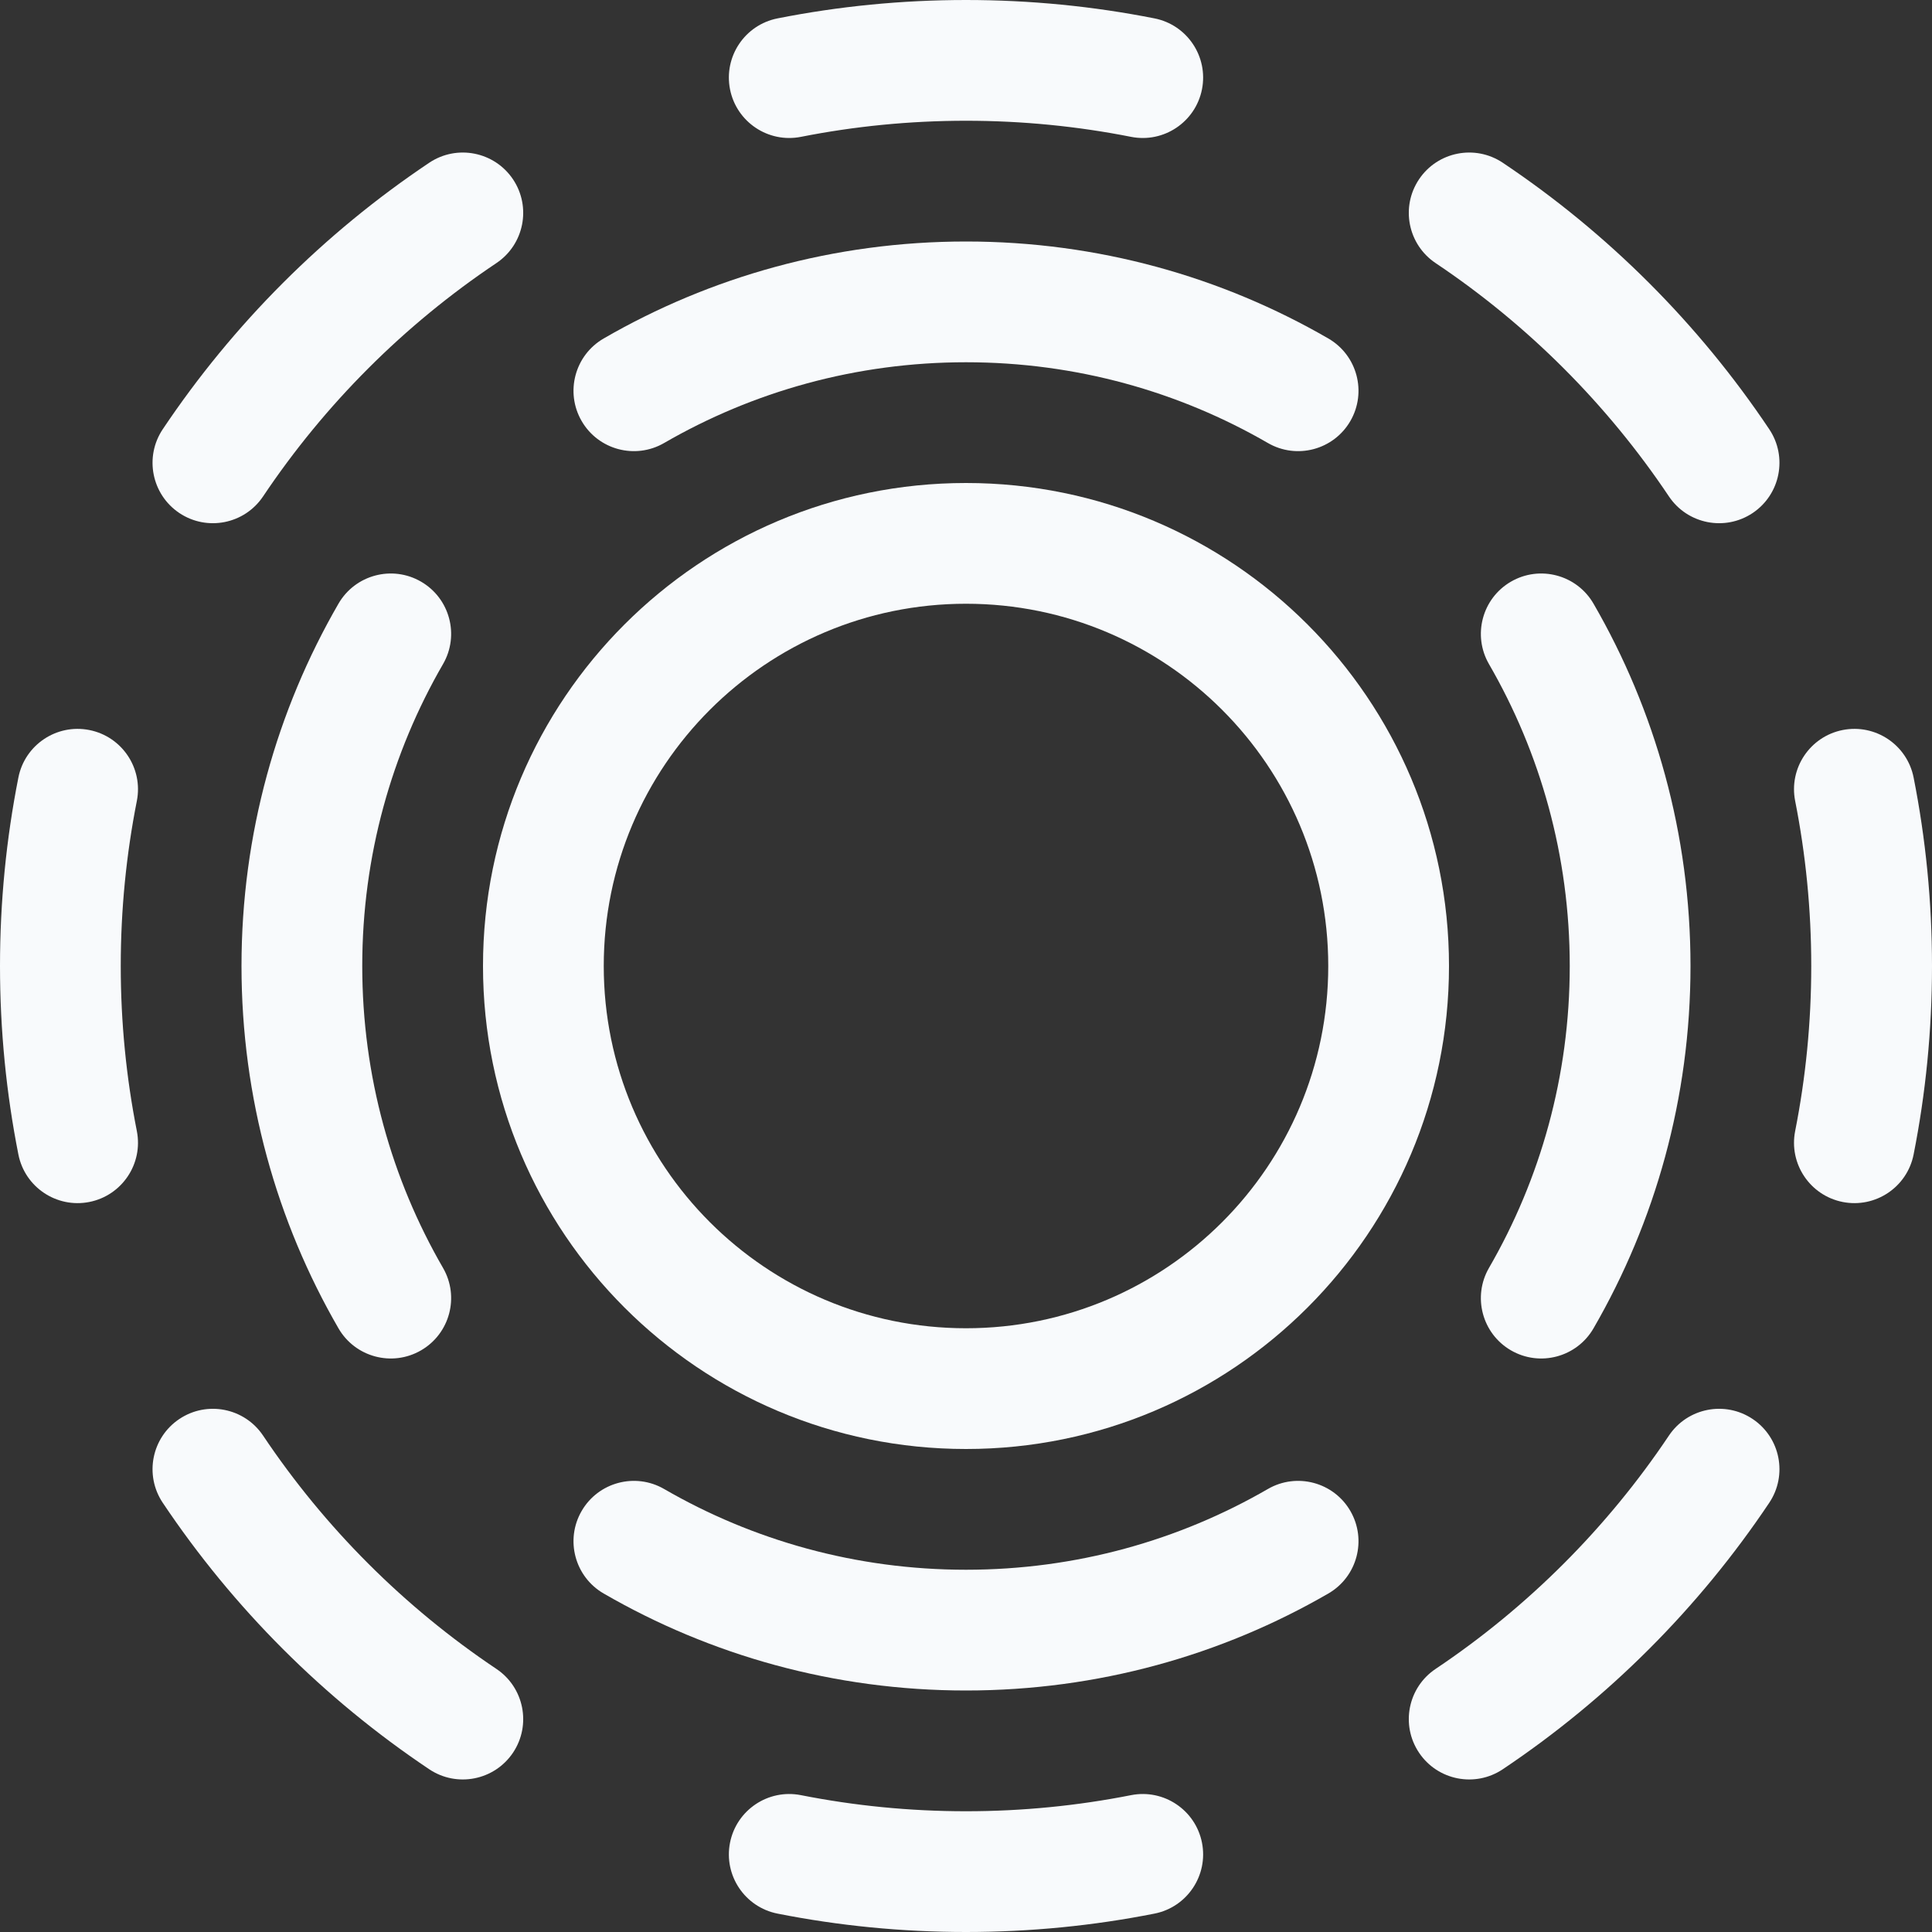
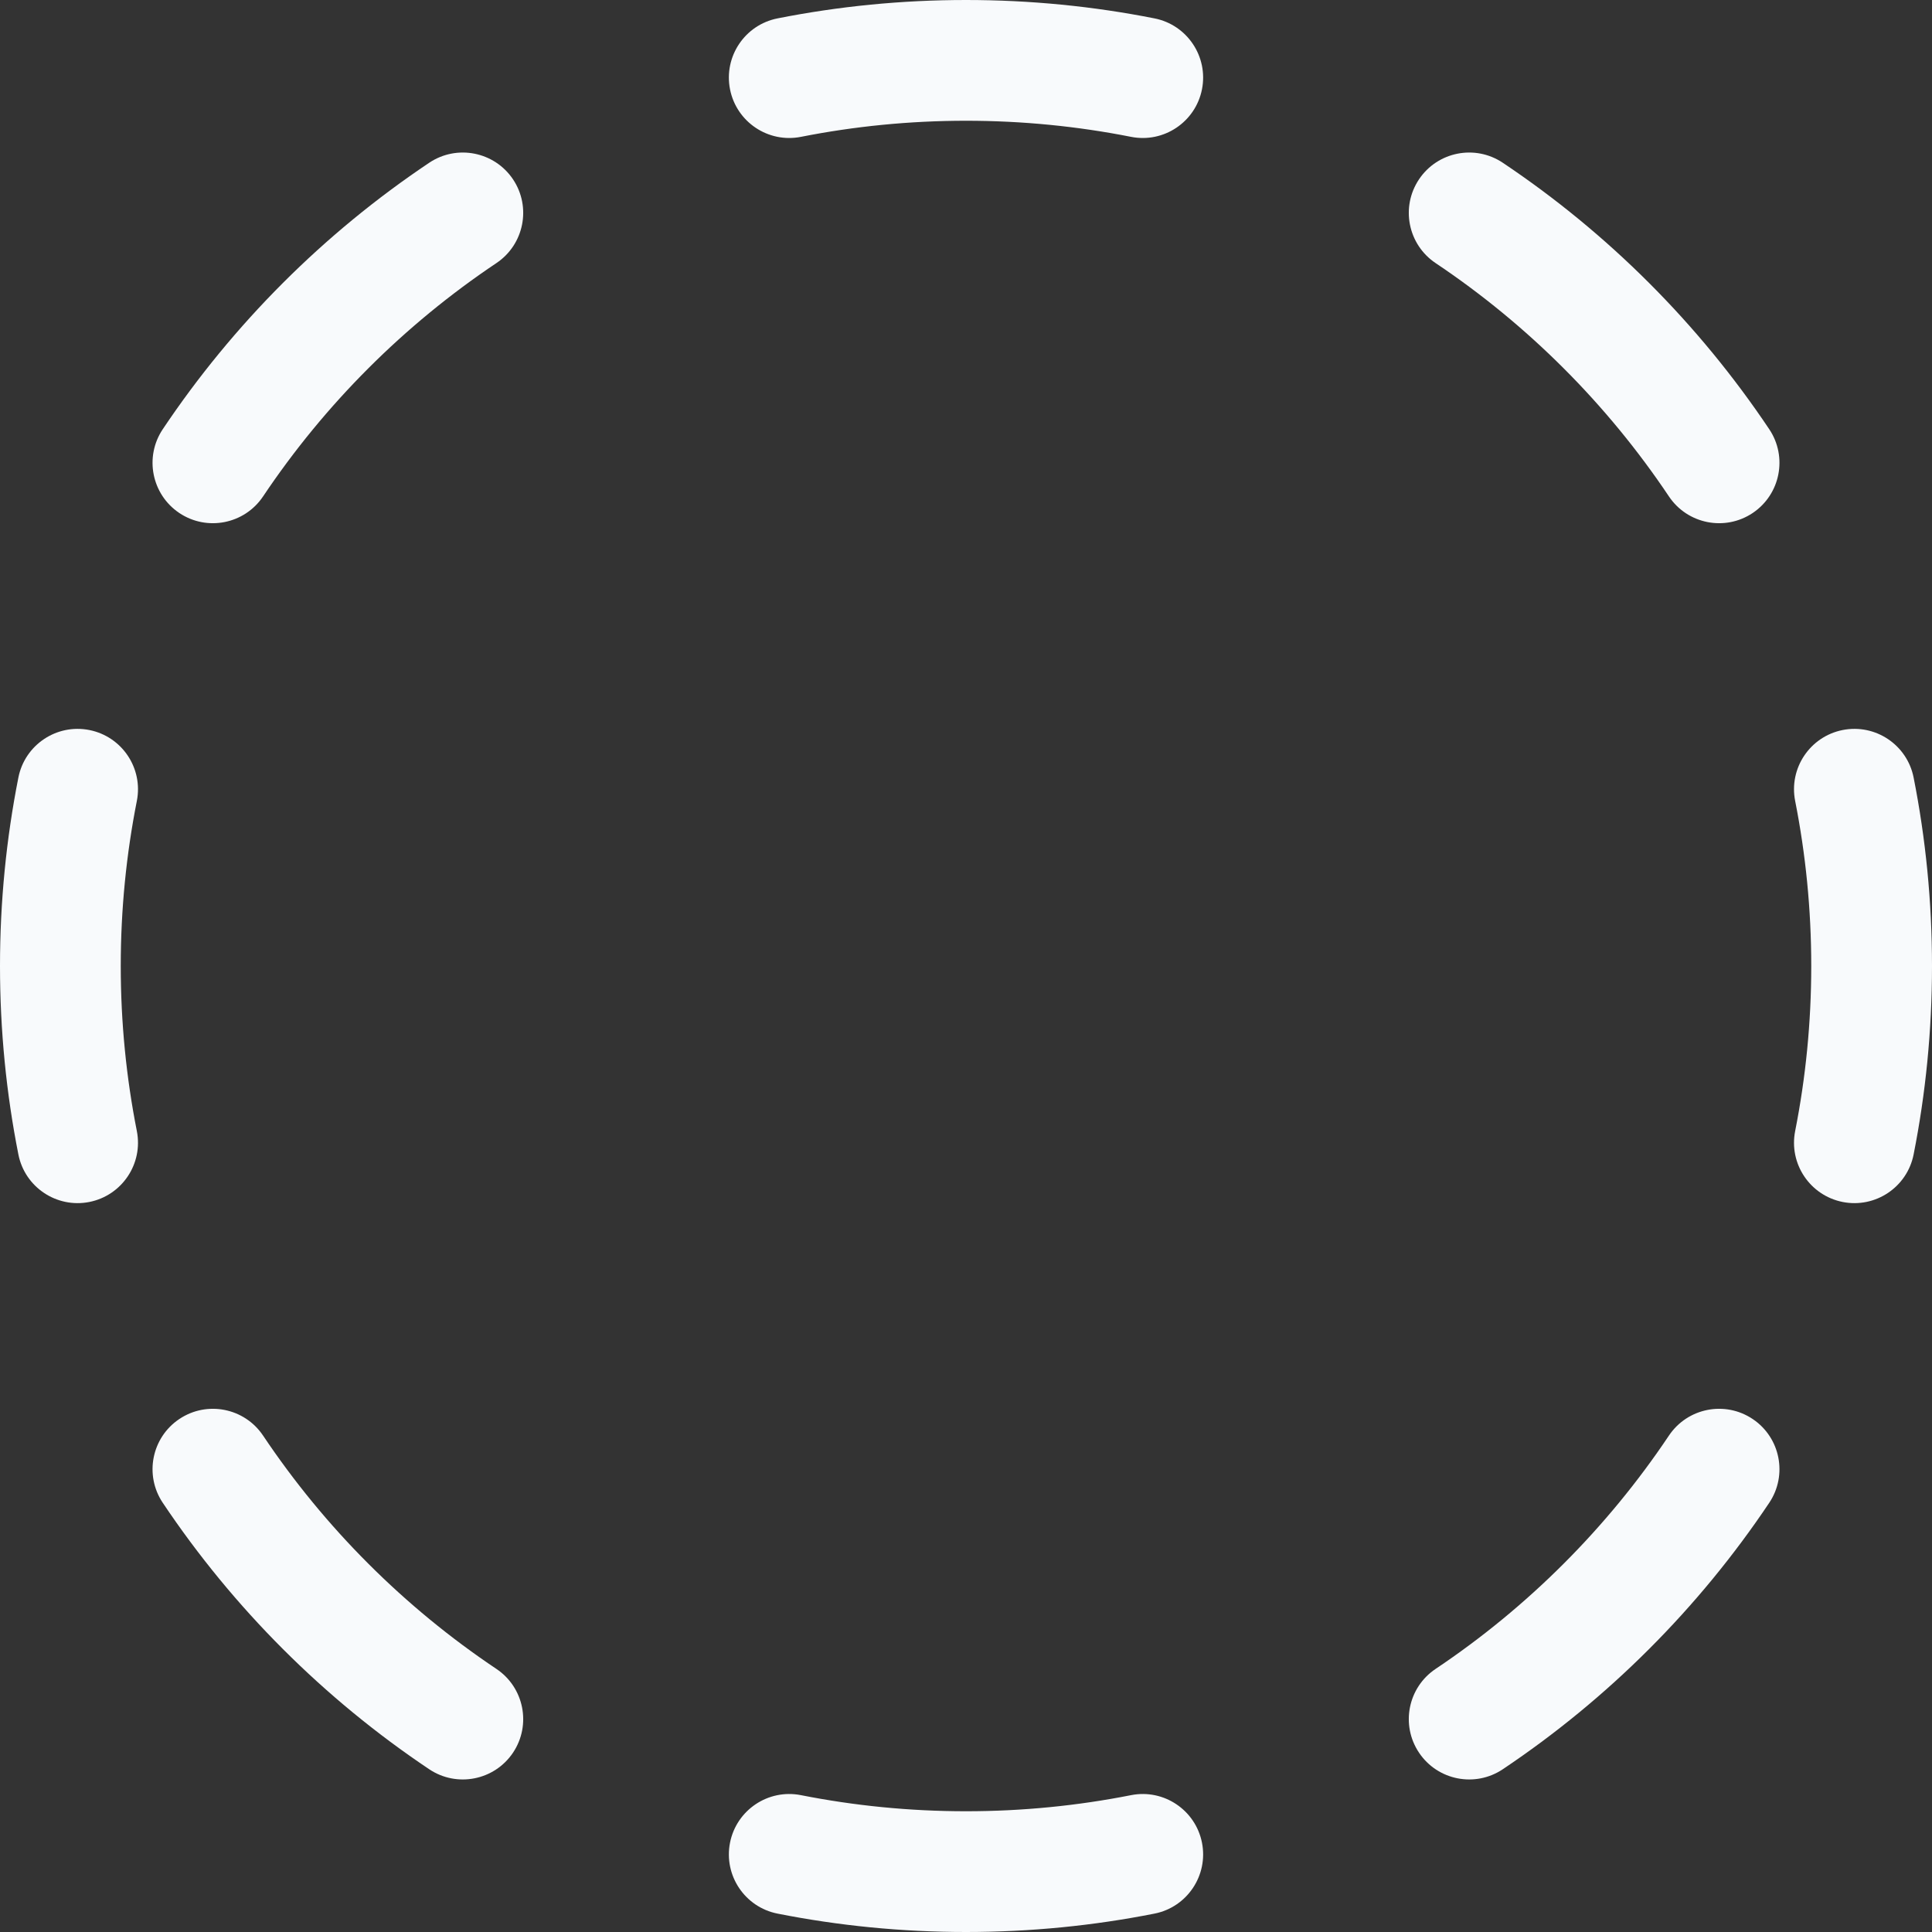
<svg xmlns="http://www.w3.org/2000/svg" width="64" height="64" viewBox="0 0 64 64" fill="none">
  <rect x="0" y="0" width="64" height="64" fill="#333333" stroke="none" />
  <path fill-rule="evenodd" clip-rule="evenodd" d="M25.757 0.609C27.778 0.209 29.865 0 32 0C34.135 0 36.222 0.209 38.243 0.609C39.327 0.823 40.031 1.876 39.817 2.959C39.602 4.043 38.55 4.747 37.467 4.533C35.7 4.184 33.873 4 32 4C30.127 4 28.3 4.184 26.533 4.533C25.45 4.747 24.398 4.043 24.183 2.959C23.969 1.876 24.673 0.823 25.757 0.609ZM47.007 5.94C47.621 5.023 48.863 4.777 49.781 5.391C53.27 7.727 56.273 10.73 58.609 14.219C59.223 15.137 58.977 16.379 58.06 16.994C57.142 17.608 55.9 17.362 55.285 16.444C53.24 13.39 50.61 10.76 47.556 8.715C46.638 8.1 46.392 6.858 47.007 5.94ZM16.994 5.94C17.608 6.858 17.362 8.1 16.444 8.715C13.39 10.76 10.76 13.39 8.715 16.444C8.1 17.362 6.858 17.608 5.94 16.994C5.023 16.379 4.777 15.137 5.391 14.219C7.727 10.73 10.73 7.727 14.219 5.391C15.137 4.777 16.379 5.023 16.994 5.94ZM2.959 24.183C4.043 24.398 4.747 25.45 4.533 26.533C4.184 28.3 4 30.127 4 32C4 33.873 4.184 35.7 4.533 37.467C4.747 38.55 4.043 39.602 2.959 39.817C1.876 40.031 0.823 39.327 0.609 38.243C0.209 36.222 0 34.135 0 32C0 29.865 0.209 27.778 0.609 25.757C0.823 24.673 1.876 23.969 2.959 24.183ZM61.041 24.183C62.124 23.969 63.177 24.673 63.391 25.757C63.791 27.778 64 29.865 64 32C64 34.135 63.791 36.222 63.391 38.243C63.177 39.327 62.124 40.031 61.041 39.817C59.957 39.602 59.253 38.55 59.467 37.467C59.816 35.7 60 33.873 60 32C60 30.127 59.816 28.3 59.467 26.533C59.253 25.45 59.957 24.398 61.041 24.183ZM5.94 47.007C6.858 46.392 8.1 46.638 8.715 47.556C10.76 50.61 13.39 53.24 16.444 55.285C17.362 55.9 17.608 57.142 16.994 58.06C16.379 58.977 15.137 59.223 14.219 58.609C10.73 56.273 7.727 53.27 5.391 49.781C4.777 48.863 5.023 47.621 5.94 47.007ZM58.06 47.007C58.977 47.621 59.223 48.863 58.609 49.781C56.273 53.27 53.27 56.273 49.781 58.609C48.863 59.223 47.621 58.977 47.007 58.06C46.392 57.142 46.638 55.9 47.556 55.285C50.61 53.24 53.24 50.61 55.285 47.556C55.9 46.638 57.142 46.392 58.06 47.007ZM24.183 61.041C24.398 59.957 25.45 59.253 26.533 59.467C28.3 59.816 30.127 60 32 60C33.873 60 35.7 59.816 37.467 59.467C38.55 59.253 39.602 59.957 39.817 61.041C40.031 62.124 39.327 63.177 38.243 63.391C36.222 63.791 34.135 64 32 64C29.865 64 27.778 63.791 25.757 63.391C24.673 63.177 23.969 62.124 24.183 61.041Z" fill="#F8FAFC" />
-   <path fill-rule="evenodd" clip-rule="evenodd" d="M19.997 11.213C23.529 9.169 27.631 8 32 8C36.369 8 40.471 9.169 44.003 11.213C44.959 11.766 45.286 12.99 44.733 13.946C44.18 14.902 42.956 15.229 42 14.675C39.06 12.974 35.647 12 32 12C28.353 12 24.94 12.974 22 14.675C21.044 15.229 19.82 14.902 19.267 13.946C18.714 12.99 19.041 11.766 19.997 11.213ZM50.054 19.267C51.01 18.714 52.234 19.041 52.787 19.997C54.831 23.529 56 27.631 56 32C56 36.369 54.831 40.471 52.787 44.003C52.234 44.959 51.01 45.286 50.054 44.733C49.098 44.18 48.772 42.956 49.325 42C51.026 39.06 52 35.647 52 32C52 28.353 51.026 24.94 49.325 22C48.772 21.044 49.098 19.82 50.054 19.267ZM13.946 19.267C14.902 19.82 15.229 21.044 14.675 22C12.974 24.94 12 28.353 12 32C12 35.647 12.974 39.06 14.675 42C15.229 42.956 14.902 44.18 13.946 44.733C12.99 45.286 11.766 44.959 11.213 44.003C9.169 40.471 8 36.369 8 32C8 27.631 9.169 23.529 11.213 19.997C11.766 19.041 12.99 18.714 13.946 19.267ZM19.267 50.054C19.82 49.098 21.044 48.772 22 49.325C24.94 51.026 28.353 52 32 52C35.647 52 39.06 51.026 42 49.325C42.956 48.772 44.18 49.098 44.733 50.054C45.286 51.01 44.959 52.234 44.003 52.787C40.471 54.831 36.369 56 32 56C27.631 56 23.529 54.831 19.997 52.787C19.041 52.234 18.714 51.01 19.267 50.054Z" fill="#F8FAFC" />
-   <path fill-rule="evenodd" clip-rule="evenodd" d="M32 20C25.373 20 20 25.373 20 32C20 38.627 25.373 44 32 44C38.627 44 44 38.627 44 32C44 25.373 38.627 20 32 20ZM16 32C16 23.163 23.163 16 32 16C40.837 16 48 23.163 48 32C48 40.837 40.837 48 32 48C23.163 48 16 40.837 16 32Z" fill="#F8FAFC" />
</svg>